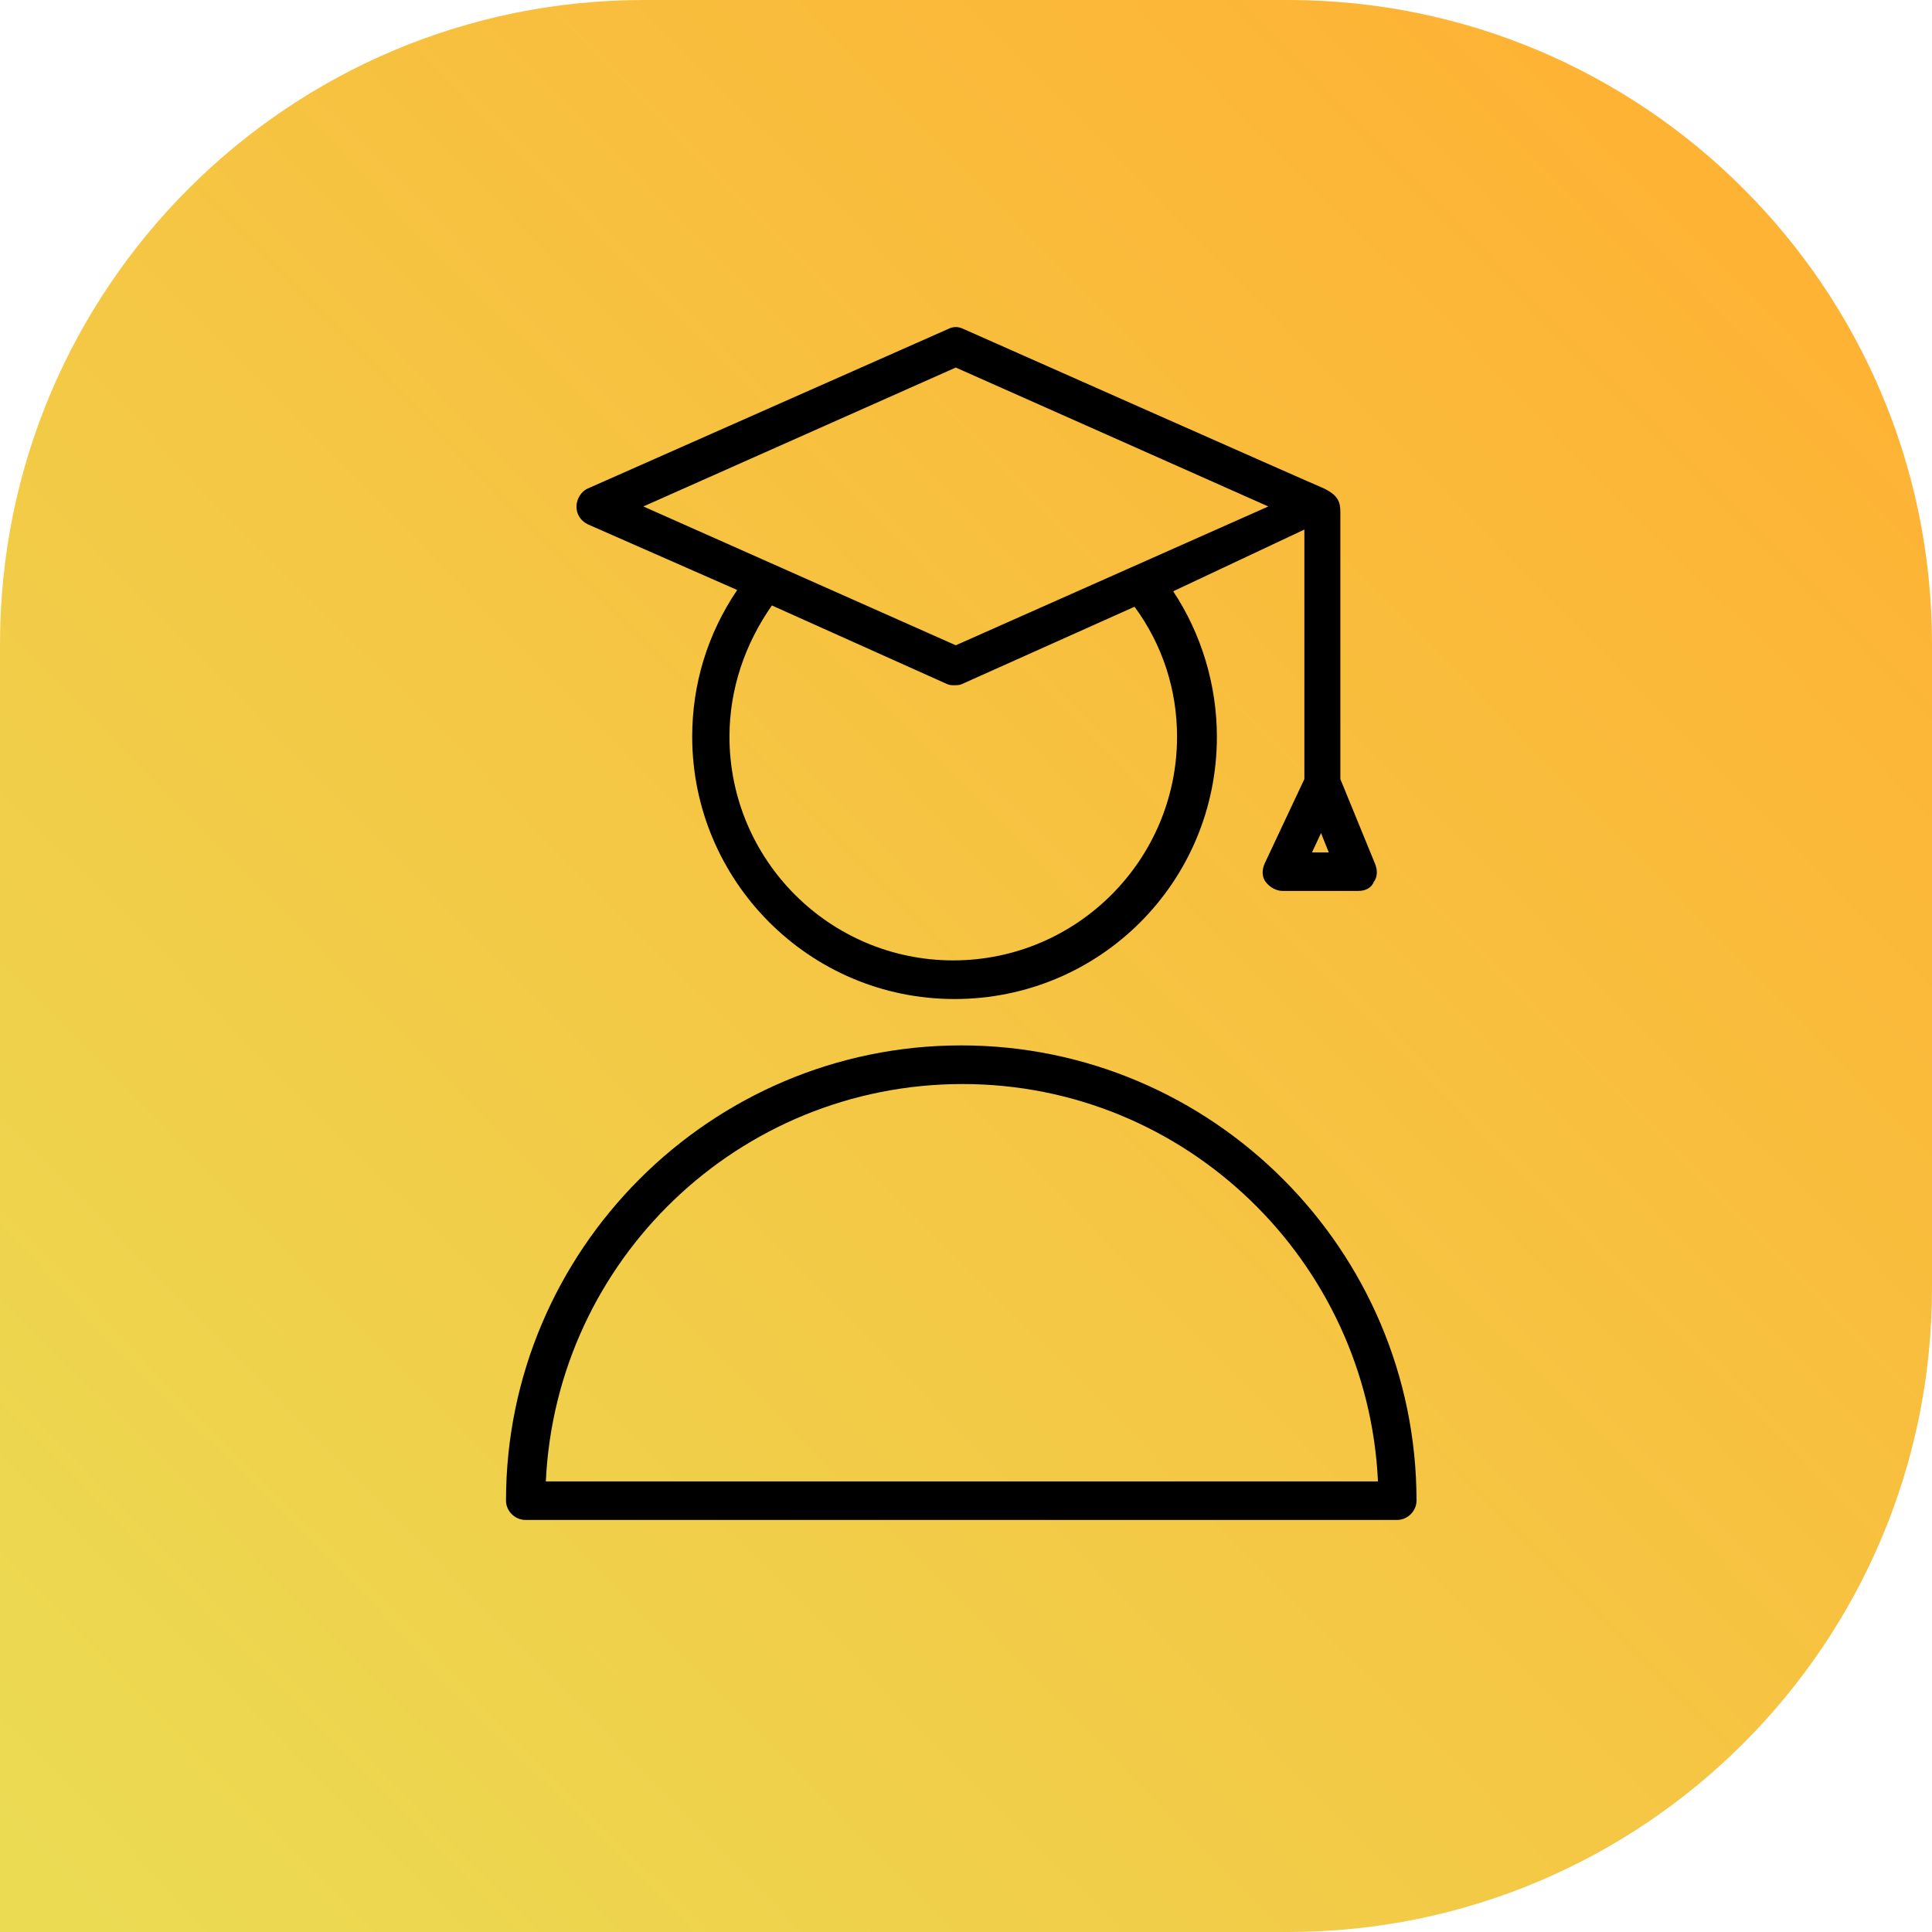
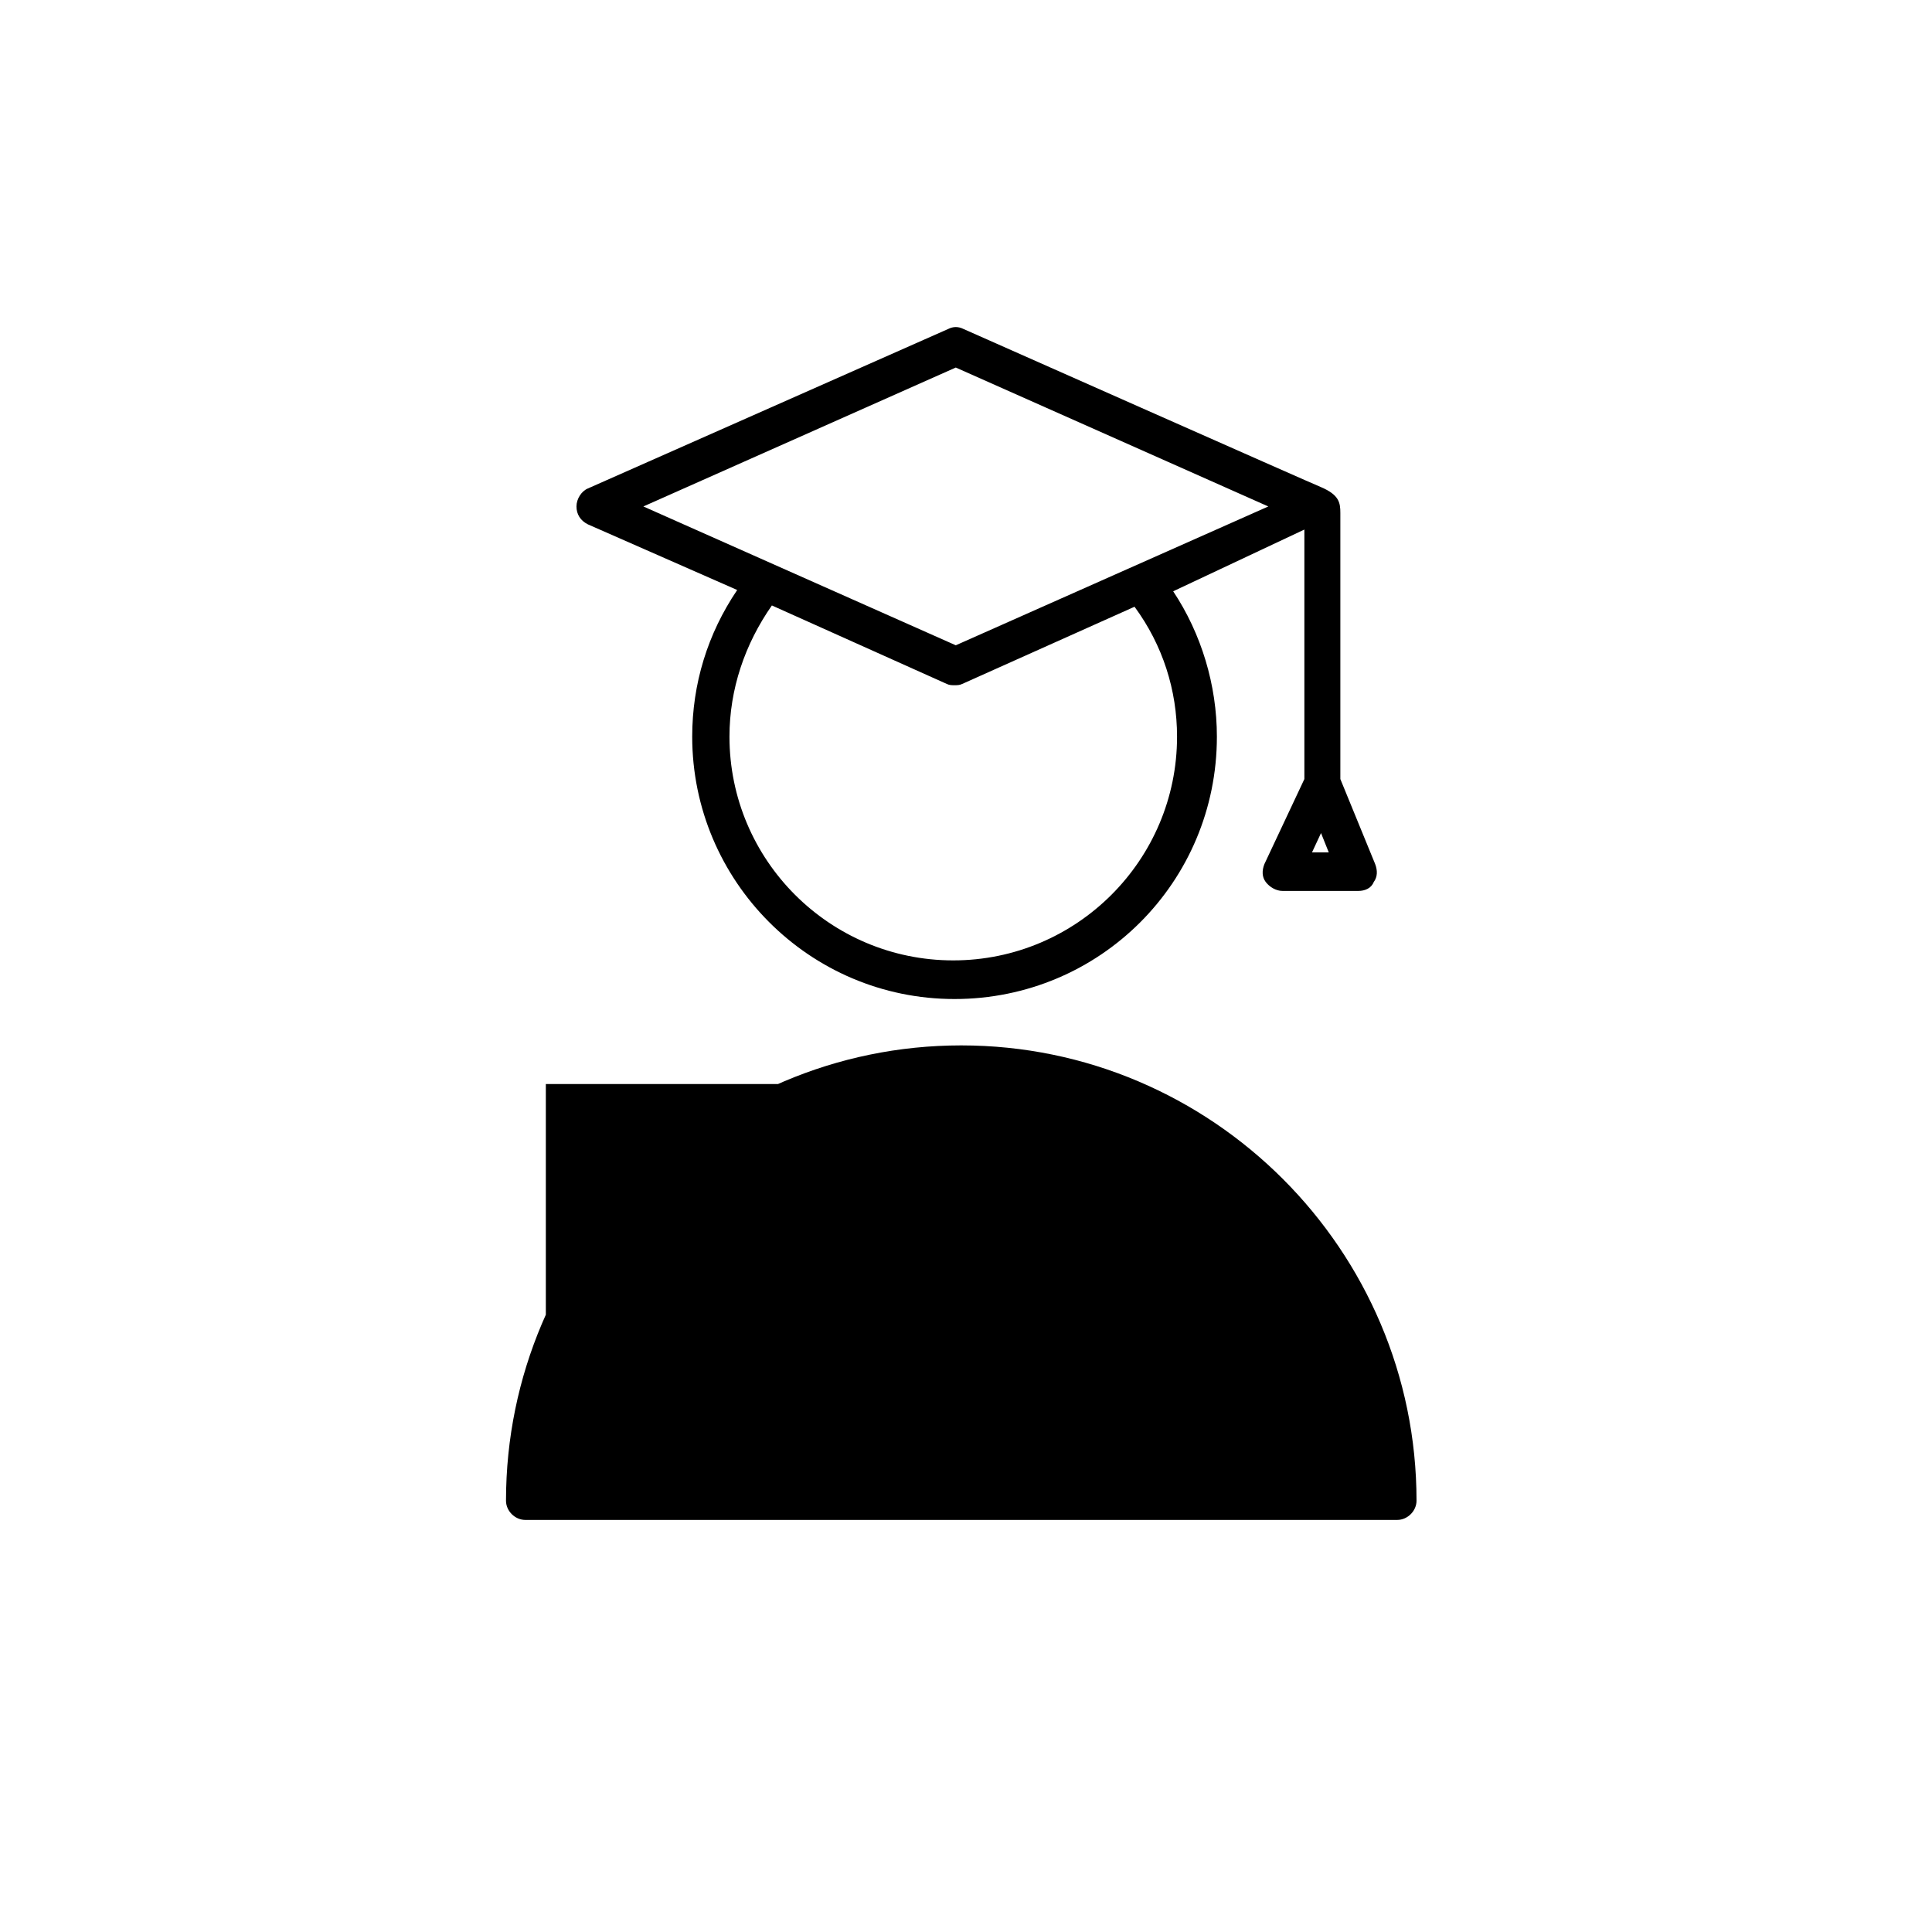
<svg xmlns="http://www.w3.org/2000/svg" width="21" height="21" viewBox="0 0 21 21" fill="none">
-   <path d="M0 7C0 3.134 3.134 0 7 0H14C17.866 0 21 3.134 21 7V14C21 17.866 17.866 21 14 21H0V7Z" fill="url(#paint0_linear_942_2032)" />
  <path d="M6.391 5.7L8.013 6.413C7.691 6.889 7.524 7.434 7.524 8.007C7.524 9.573 8.796 10.859 10.375 10.859C11.955 10.859 13.227 9.587 13.227 8.007C13.227 7.448 13.059 6.889 12.752 6.427L14.178 5.756V8.468L13.744 9.391C13.716 9.461 13.716 9.531 13.758 9.587C13.8 9.642 13.87 9.684 13.94 9.684H14.765C14.835 9.684 14.905 9.656 14.932 9.587C14.974 9.531 14.974 9.461 14.947 9.391L14.569 8.468V5.575C14.569 5.463 14.555 5.379 14.359 5.295C14.317 5.281 10.473 3.576 10.473 3.576C10.417 3.548 10.361 3.548 10.306 3.576L6.391 5.309C6.322 5.337 6.266 5.421 6.266 5.505C6.266 5.589 6.308 5.659 6.391 5.7ZM12.794 8.007C12.794 9.349 11.703 10.439 10.361 10.439C9.019 10.439 7.929 9.349 7.929 8.007C7.929 7.49 8.097 7 8.39 6.581L10.291 7.434C10.319 7.448 10.347 7.448 10.375 7.448C10.403 7.448 10.431 7.448 10.459 7.434L12.332 6.595C12.64 7.014 12.794 7.504 12.794 8.007ZM14.261 9.265L14.359 9.055L14.443 9.265H14.261ZM10.389 3.995L13.786 5.505L10.389 7.014L6.993 5.505L10.389 3.995Z" fill="black" />
-   <path d="M10.448 11.363C7.723 11.363 5.5 13.586 5.5 16.312C5.5 16.424 5.598 16.521 5.71 16.521H15.187C15.299 16.521 15.397 16.424 15.397 16.312C15.397 13.586 13.174 11.363 10.448 11.363ZM5.933 16.102C6.045 13.698 8.03 11.783 10.463 11.783C12.895 11.783 14.866 13.712 14.978 16.102H5.933Z" fill="black" />
+   <path d="M10.448 11.363C7.723 11.363 5.5 13.586 5.5 16.312C5.5 16.424 5.598 16.521 5.71 16.521H15.187C15.299 16.521 15.397 16.424 15.397 16.312C15.397 13.586 13.174 11.363 10.448 11.363ZM5.933 16.102C6.045 13.698 8.03 11.783 10.463 11.783H5.933Z" fill="black" />
  <defs>
    <linearGradient id="paint0_linear_942_2032" x1="16.333" y1="2.21475e-07" x2="-2.027" y2="18.027" gradientUnits="userSpaceOnUse">
      <stop stop-color="#FEB335" />
      <stop offset="1" stop-color="#EBDB53" />
    </linearGradient>
  </defs>
</svg>